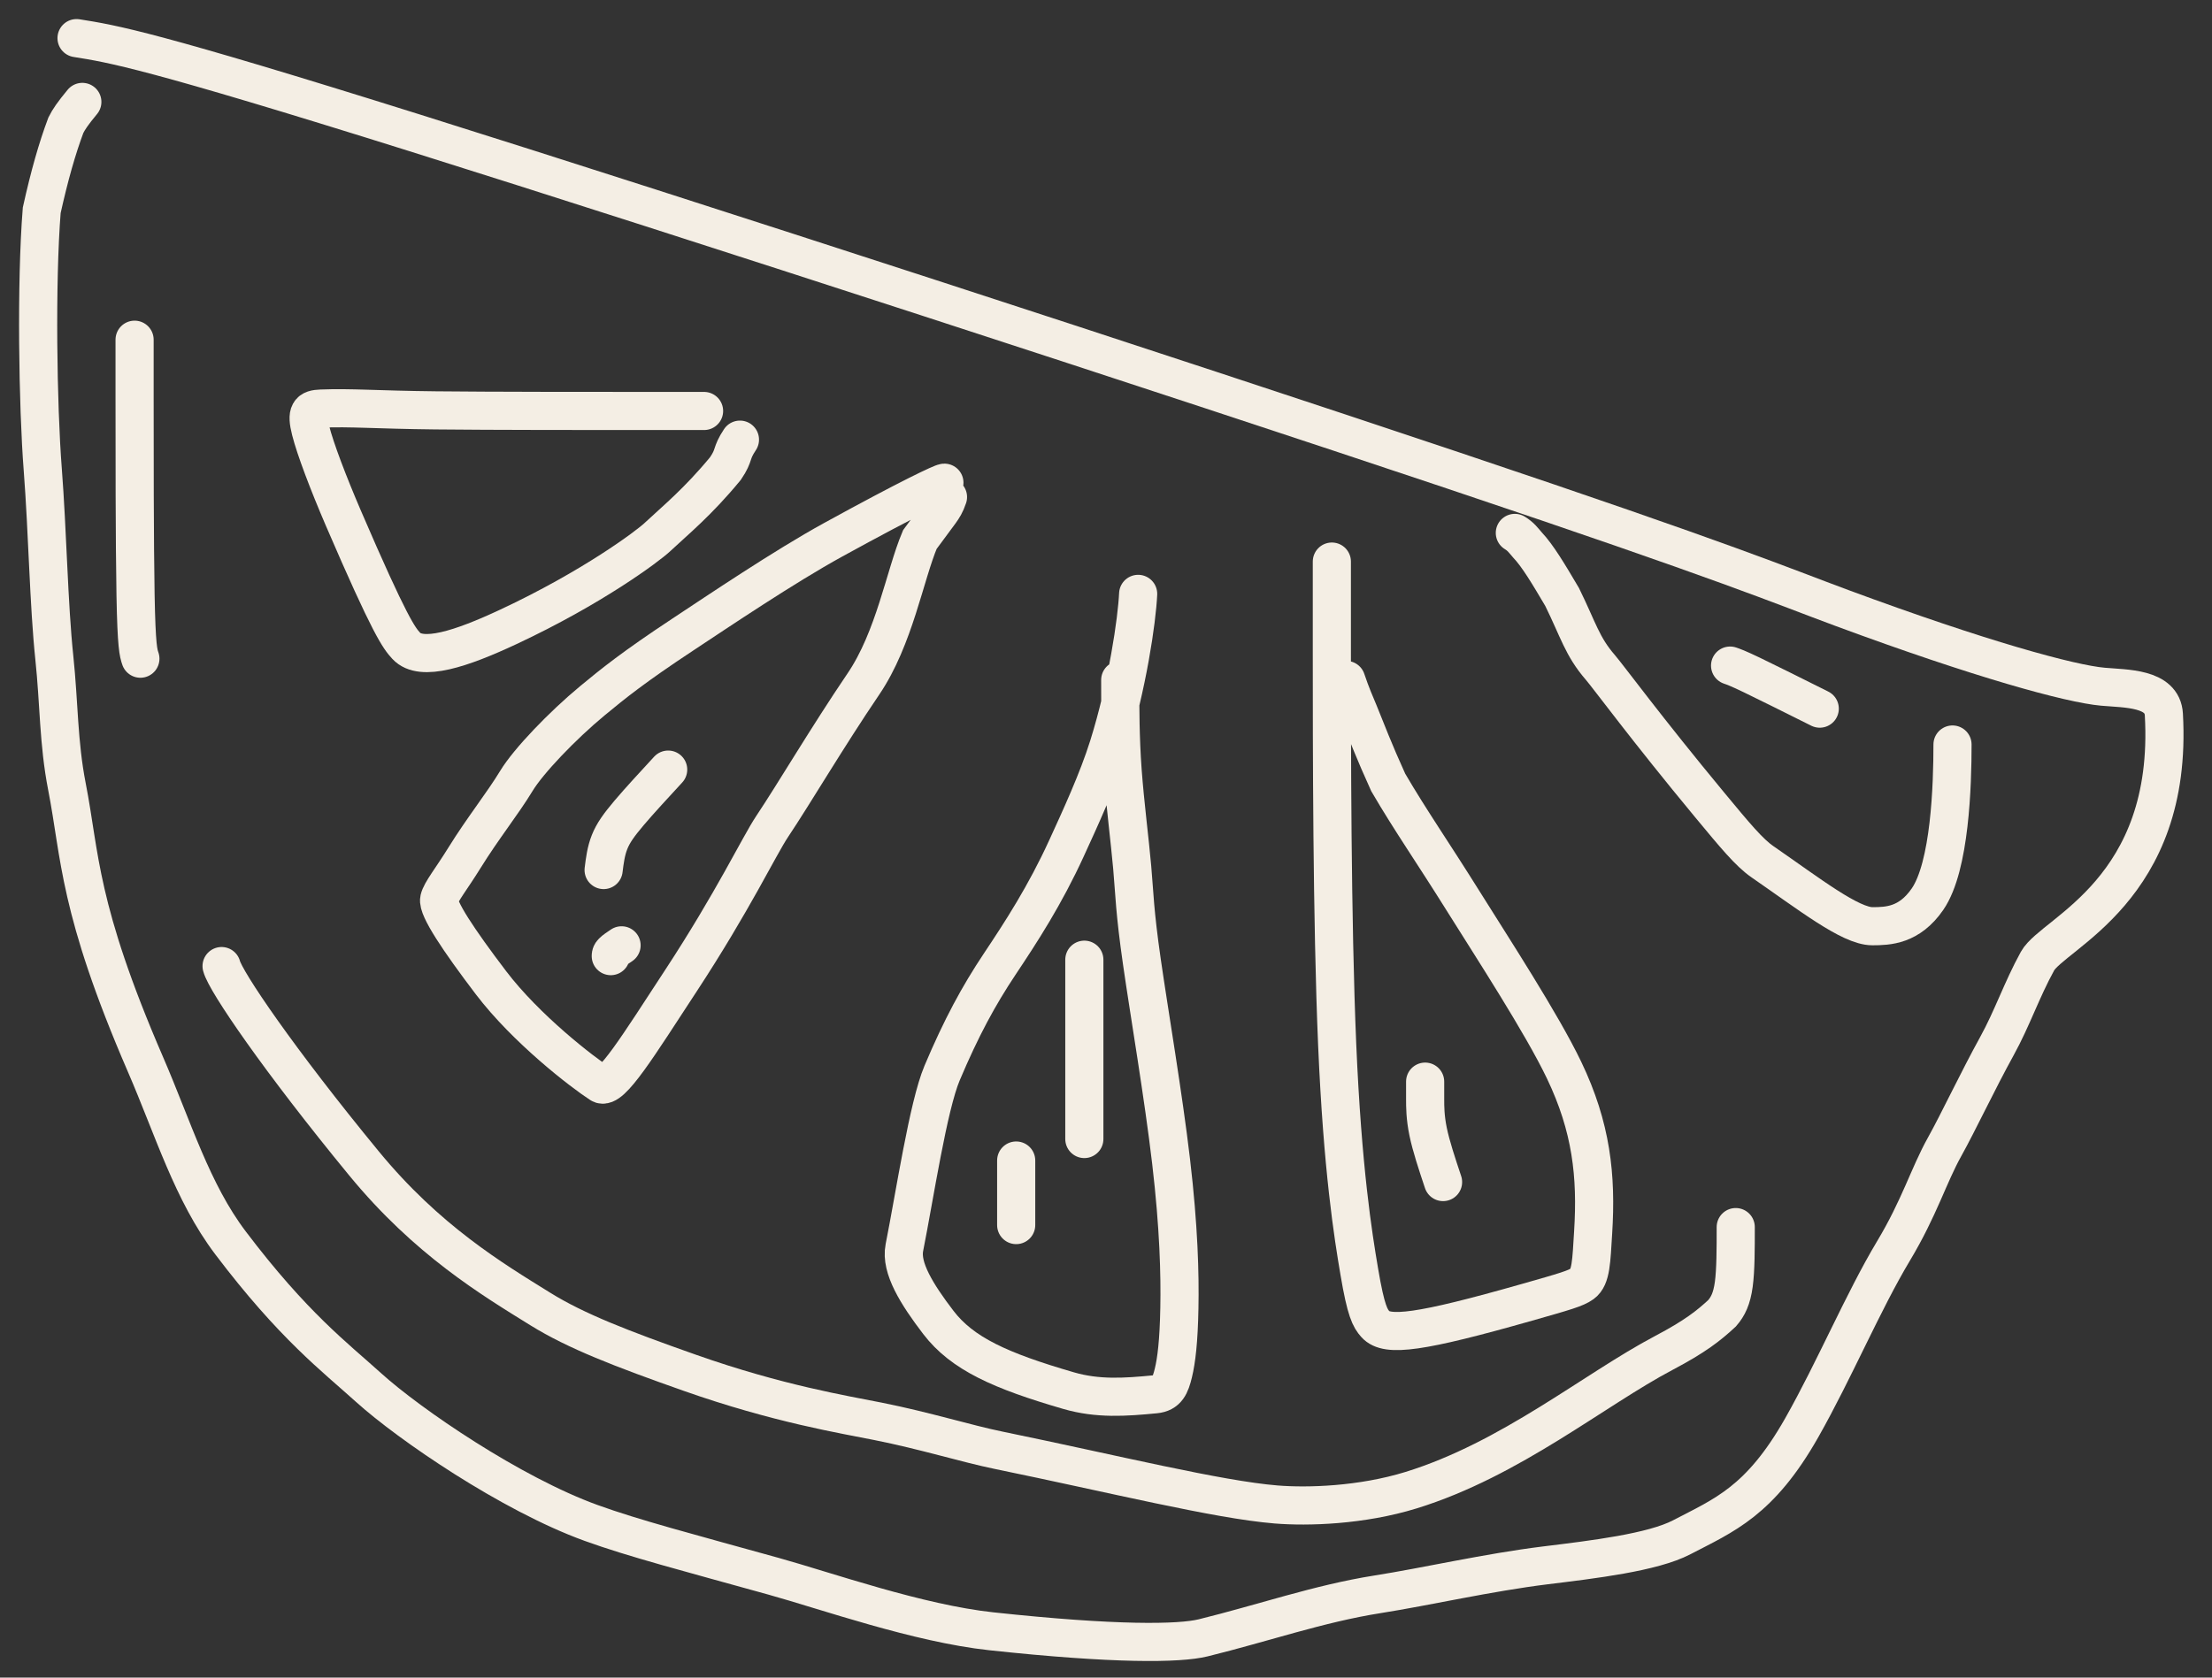
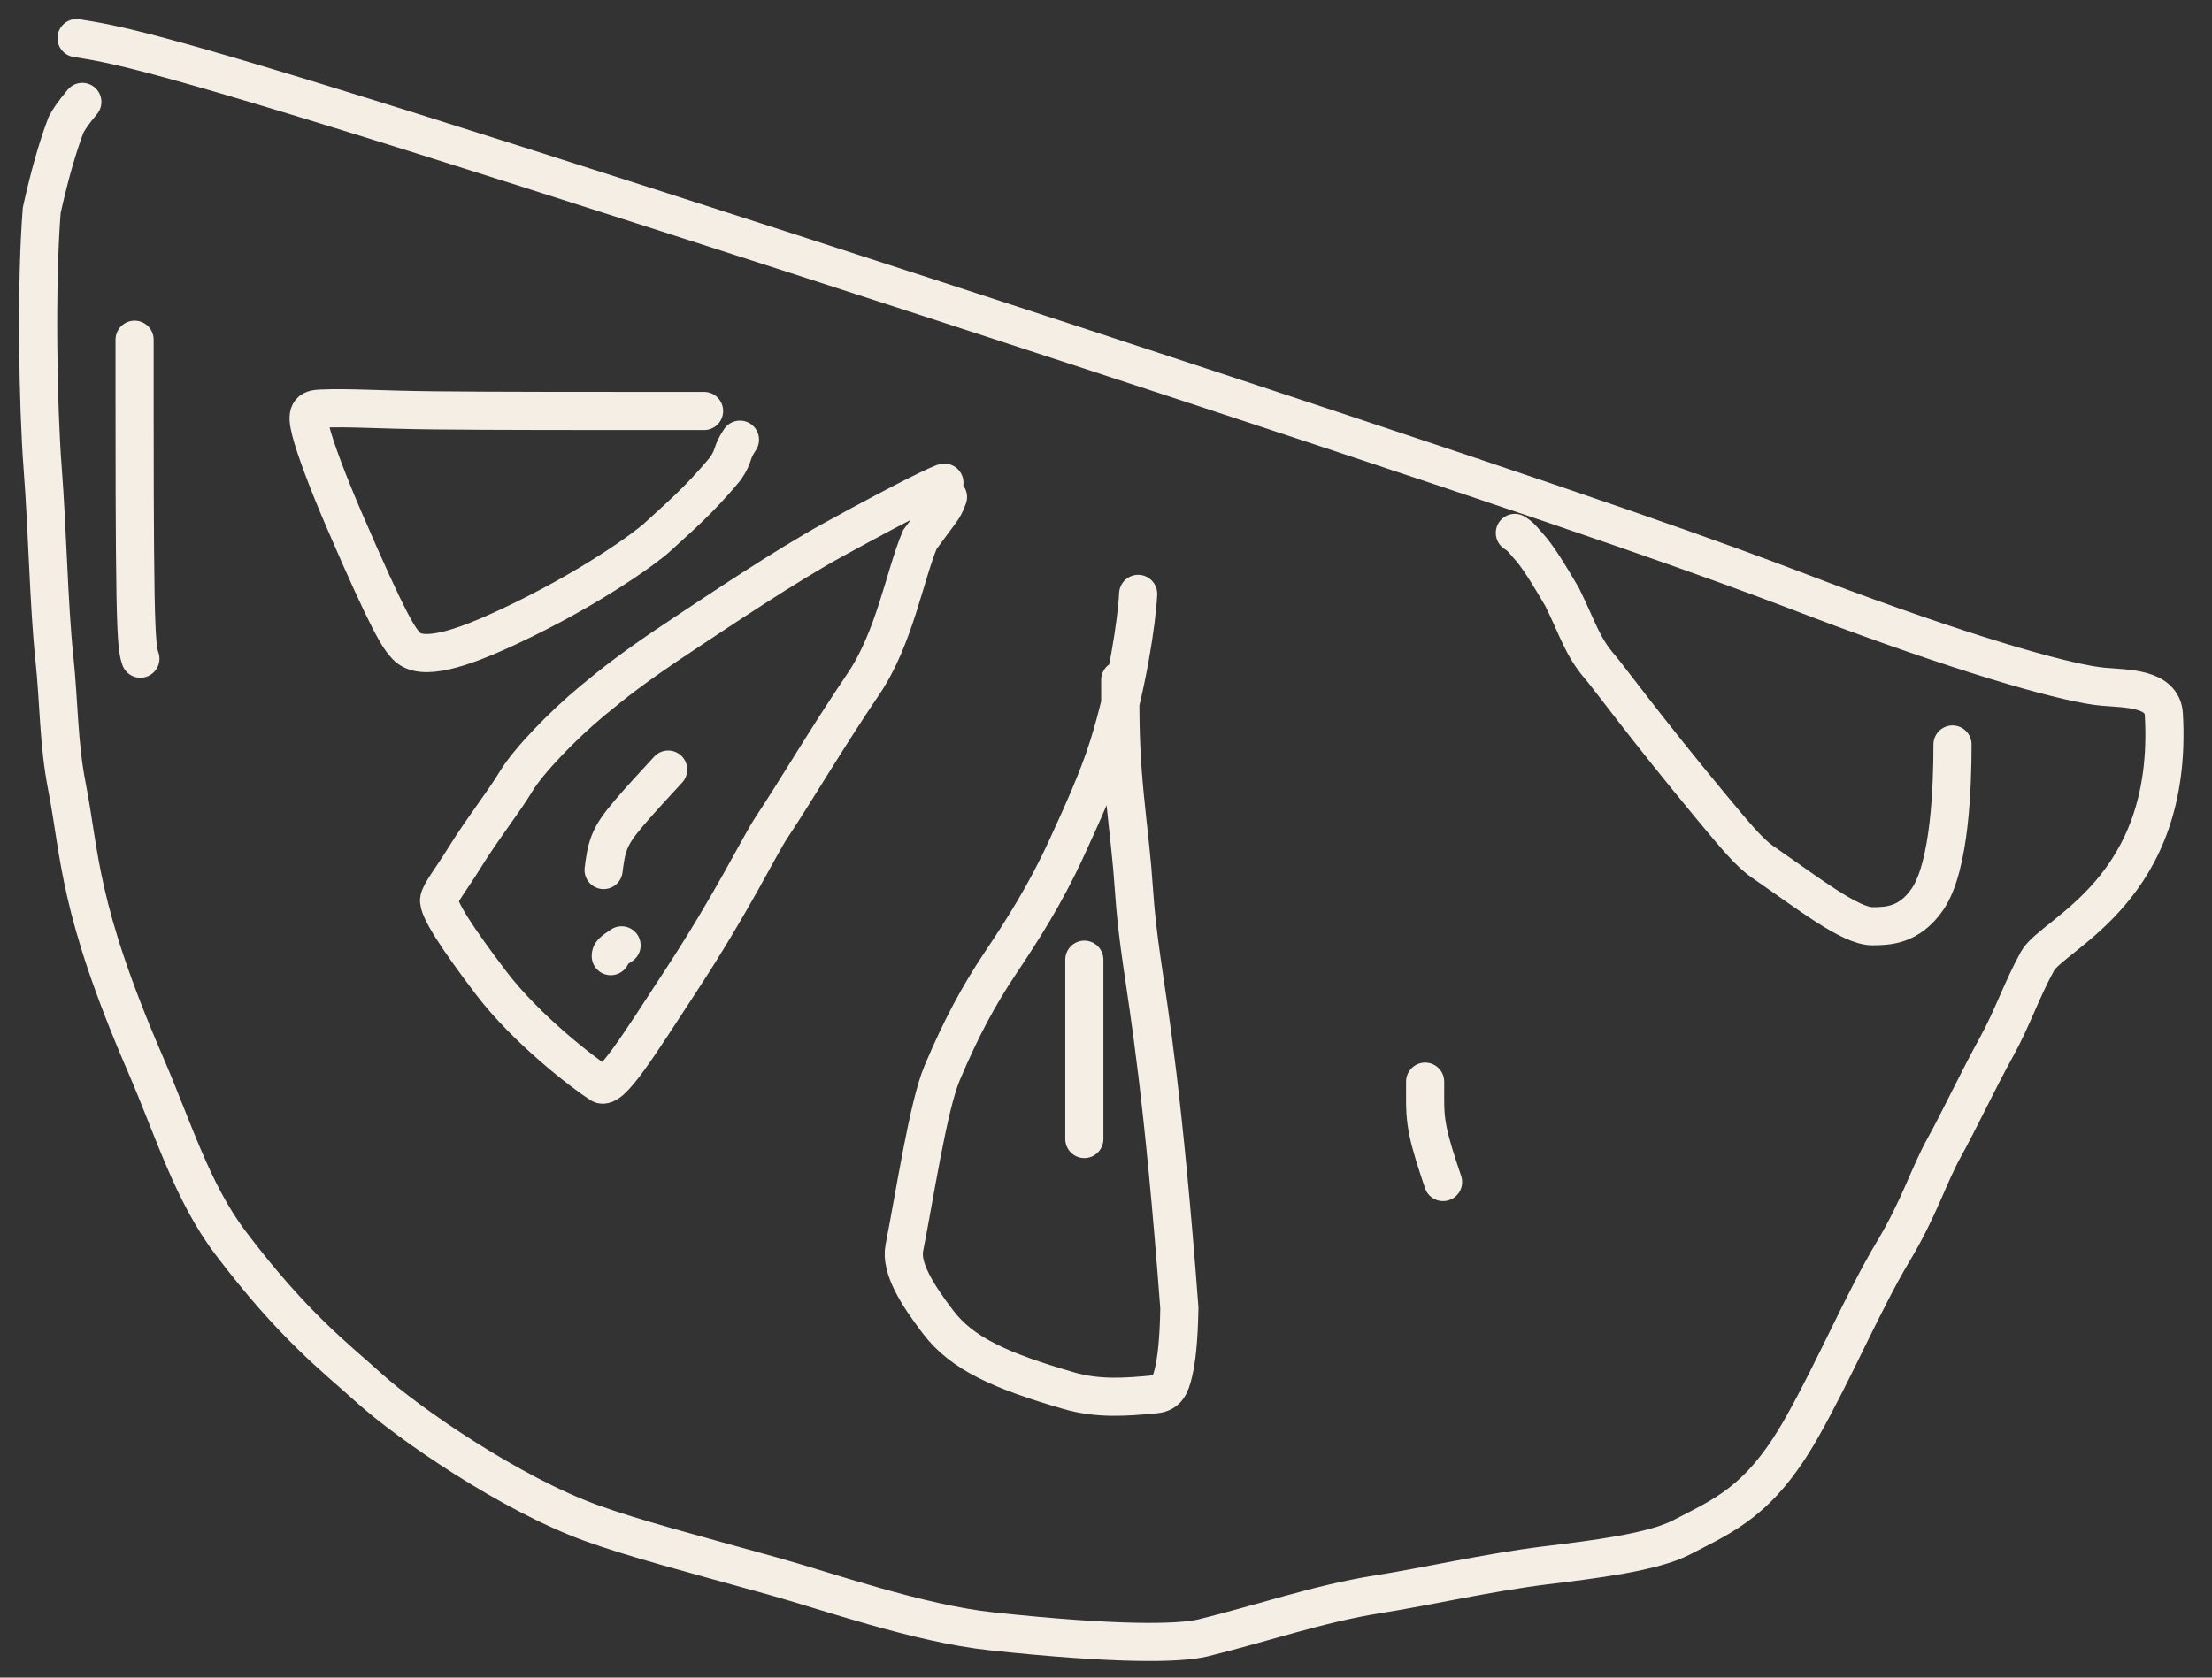
<svg xmlns="http://www.w3.org/2000/svg" width="58" height="44" viewBox="0 0 58 44" fill="none">
  <rect x="0" y="0" width="58" height="44" fill="#333333" stroke="none" />
  <path d="M2.007 1C2.961 1.151 3.915 1.301 10.882 3.487C17.849 5.673 30.8 9.89 38.099 12.338C45.398 14.786 46.653 15.338 48.304 15.949C51.933 17.292 54.282 17.935 55.139 18.011C55.743 18.065 56.699 18.037 56.738 18.74C56.998 23.345 53.83 24.471 53.424 25.209C53.008 25.965 52.765 26.704 52.359 27.44C51.866 28.333 51.344 29.442 50.99 30.077C50.569 30.83 50.331 31.672 49.648 32.811C48.855 34.133 48.103 35.927 47.243 37.446C46.148 39.378 45.211 39.738 44.097 40.319C43.334 40.718 41.77 40.903 40.522 41.056C39.014 41.242 37.411 41.612 36.111 41.817C34.591 42.057 33.1 42.576 31.548 42.957C30.921 43.111 29.25 43.136 25.991 42.785C24.067 42.577 21.679 41.73 20.287 41.343C18.042 40.719 16.619 40.349 15.498 39.943C13.396 39.181 10.733 37.358 9.668 36.396C8.779 35.592 7.69 34.773 6.044 32.598C5.035 31.264 4.545 29.604 3.811 27.909C2.038 23.811 2.111 22.454 1.755 20.63C1.53 19.477 1.551 18.448 1.425 17.256C1.278 15.866 1.247 13.942 1.121 12.313C0.991 10.64 0.943 7.416 1.094 5.516C1.297 4.602 1.499 3.893 1.727 3.284C1.804 3.131 1.904 2.981 2.159 2.673" stroke="#F4EEE4" stroke-linecap="round" />
  <path d="M3.529 8.91C3.529 9.011 3.529 9.111 3.529 10.418C3.529 11.724 3.529 14.234 3.554 15.602C3.579 16.971 3.629 17.121 3.681 17.276" stroke="#F4EEE4" stroke-linecap="round" />
-   <path d="M5.81 25.338C5.911 25.741 7.319 27.807 9.546 30.516C11.199 32.527 12.902 33.548 14.168 34.333C15.104 34.914 16.299 35.375 18.092 36.007C20.396 36.819 22.134 37.101 23.018 37.278C24.271 37.528 25.328 37.862 26.187 38.038C29.212 38.66 31.919 39.333 33.46 39.459C34.29 39.527 35.698 39.485 36.999 39.084C39.613 38.277 41.799 36.449 43.624 35.486C44.456 35.047 44.8 34.771 45.155 34.443C45.309 34.264 45.409 34.064 45.461 33.684C45.512 33.305 45.512 32.752 45.512 32.184" stroke="#F4EEE4" stroke-linecap="round" />
  <path d="M51.196 19.527C51.196 20.583 51.133 22.723 50.54 23.584C50.063 24.276 49.504 24.292 49.096 24.293C48.519 24.294 47.442 23.451 46.214 22.603C45.867 22.364 45.497 21.918 44.824 21.105C43.176 19.116 42.166 17.741 41.963 17.506C41.486 16.957 41.383 16.519 40.96 15.658C40.598 15.045 40.317 14.574 40.051 14.293C39.94 14.166 39.878 14.073 39.72 13.977" stroke="#F4EEE4" stroke-linecap="round" />
-   <path d="M34.922 14.729C34.922 14.761 34.922 14.792 34.922 17.136C34.922 19.48 34.922 24.136 35.062 27.404C35.202 30.672 35.481 32.41 35.641 33.352C35.816 34.39 35.925 34.576 36.066 34.733C36.367 35.069 37.238 34.953 40.038 34.157C41.032 33.874 41.318 33.794 41.49 33.669C41.722 33.501 41.726 33.074 41.773 32.326C41.867 30.836 41.727 29.564 41.012 28.069C40.429 26.849 39.118 24.836 38.4 23.687C37.556 22.335 36.995 21.54 36.4 20.521C36.02 19.685 35.833 19.184 35.629 18.683C35.551 18.495 35.426 18.215 35.299 17.834" stroke="#F4EEE4" stroke-linecap="round" />
-   <path d="M29.843 15.576C29.812 16.261 29.563 17.983 29.063 19.577C28.784 20.468 28.315 21.482 27.967 22.242C27.4 23.482 26.774 24.445 26.21 25.29C25.661 26.114 25.206 26.952 24.702 28.145C24.337 29.01 23.985 31.358 23.713 32.725C23.609 33.251 24.039 33.945 24.604 34.684C25.231 35.504 26.233 35.954 28.018 36.473C28.783 36.695 29.493 36.647 30.292 36.569C30.603 36.539 30.688 36.336 30.767 36.008C30.846 35.68 30.908 35.183 30.924 34.306C30.941 33.43 30.91 32.188 30.707 30.462C30.505 28.736 30.133 26.563 29.941 25.226C29.749 23.89 29.749 23.455 29.687 22.75C29.625 22.045 29.5 21.083 29.436 20.215C29.373 19.346 29.373 18.601 29.373 17.834" stroke="#F4EEE4" stroke-linecap="round" />
+   <path d="M29.843 15.576C29.812 16.261 29.563 17.983 29.063 19.577C28.784 20.468 28.315 21.482 27.967 22.242C27.4 23.482 26.774 24.445 26.21 25.29C25.661 26.114 25.206 26.952 24.702 28.145C24.337 29.01 23.985 31.358 23.713 32.725C23.609 33.251 24.039 33.945 24.604 34.684C25.231 35.504 26.233 35.954 28.018 36.473C28.783 36.695 29.493 36.647 30.292 36.569C30.603 36.539 30.688 36.336 30.767 36.008C30.846 35.68 30.908 35.183 30.924 34.306C30.505 28.736 30.133 26.563 29.941 25.226C29.749 23.89 29.749 23.455 29.687 22.75C29.625 22.045 29.5 21.083 29.436 20.215C29.373 19.346 29.373 18.601 29.373 17.834" stroke="#F4EEE4" stroke-linecap="round" />
  <path d="M24.763 12.66C24.701 12.66 23.893 13.033 21.848 14.156C20.556 14.866 18.841 16.024 17.899 16.646C16.608 17.499 16.081 17.926 15.531 18.381C14.743 19.033 13.854 19.963 13.54 20.481C13.175 21.083 12.663 21.717 12.176 22.503C11.827 23.067 11.563 23.383 11.516 23.586C11.463 23.814 12.028 24.662 12.874 25.775C13.794 26.985 15.261 28.117 15.747 28.431C16.016 28.605 16.731 27.436 17.857 25.717C19.221 23.635 19.902 22.194 20.245 21.679C20.834 20.797 21.685 19.347 22.64 17.938C23.453 16.739 23.725 15.087 24.119 14.151C24.291 13.917 24.48 13.665 24.652 13.43C24.731 13.319 24.793 13.226 24.857 13.036" stroke="#F4EEE4" stroke-linecap="round" />
  <path d="M18.461 10.779C18.399 10.779 18.337 10.779 16.955 10.779C15.572 10.779 12.872 10.779 11.418 10.763C9.84 10.746 9.216 10.685 8.417 10.716C8.114 10.727 8.022 10.809 8.145 11.291C8.267 11.773 8.609 12.673 9.002 13.587C10.236 16.454 10.465 16.735 10.652 16.939C11.046 17.366 12.093 17.019 13.326 16.443C15.538 15.409 16.986 14.323 17.236 14.088C17.716 13.639 18.301 13.164 19.023 12.287C19.151 12.097 19.182 12.003 19.213 11.909C19.245 11.814 19.276 11.721 19.402 11.531" stroke="#F4EEE4" stroke-linecap="round" />
  <path d="M15.827 22.819C15.858 22.57 15.889 22.322 15.983 22.086C16.076 21.849 16.232 21.632 16.498 21.318C16.764 21.004 17.137 20.601 17.52 20.185" stroke="#F4EEE4" stroke-linecap="round" />
  <path d="M16.015 25.077C16.015 25.046 16.015 25.015 16.062 24.968C16.108 24.921 16.202 24.858 16.298 24.794" stroke="#F4EEE4" stroke-linecap="round" />
-   <path d="M26.645 30.438V32.131" stroke="#F4EEE4" stroke-linecap="round" />
  <path d="M28.432 25.171V29.874" stroke="#F4EEE4" stroke-linecap="round" />
  <path d="M37.368 28.369C37.368 28.493 37.368 28.617 37.368 28.821C37.368 29.024 37.368 29.304 37.446 29.681C37.523 30.057 37.678 30.523 37.838 31.003" stroke="#F4EEE4" stroke-linecap="round" />
-   <path d="M45.364 17.457C45.457 17.489 45.55 17.52 45.939 17.706C46.329 17.893 47.011 18.235 47.715 18.586" stroke="#F4EEE4" stroke-linecap="round" />
</svg>